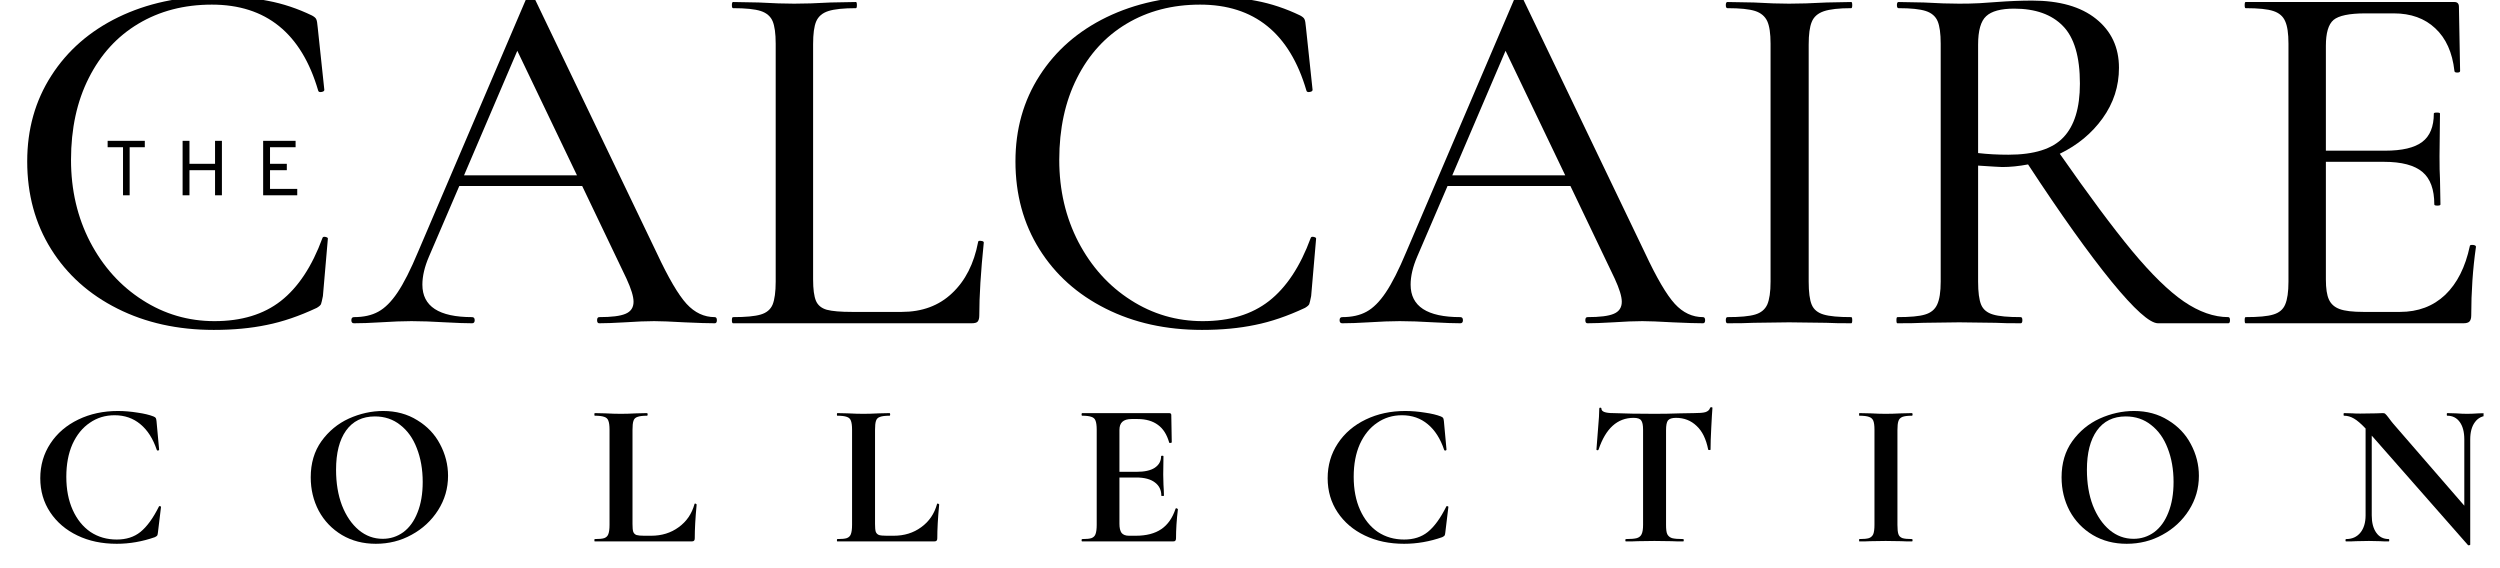
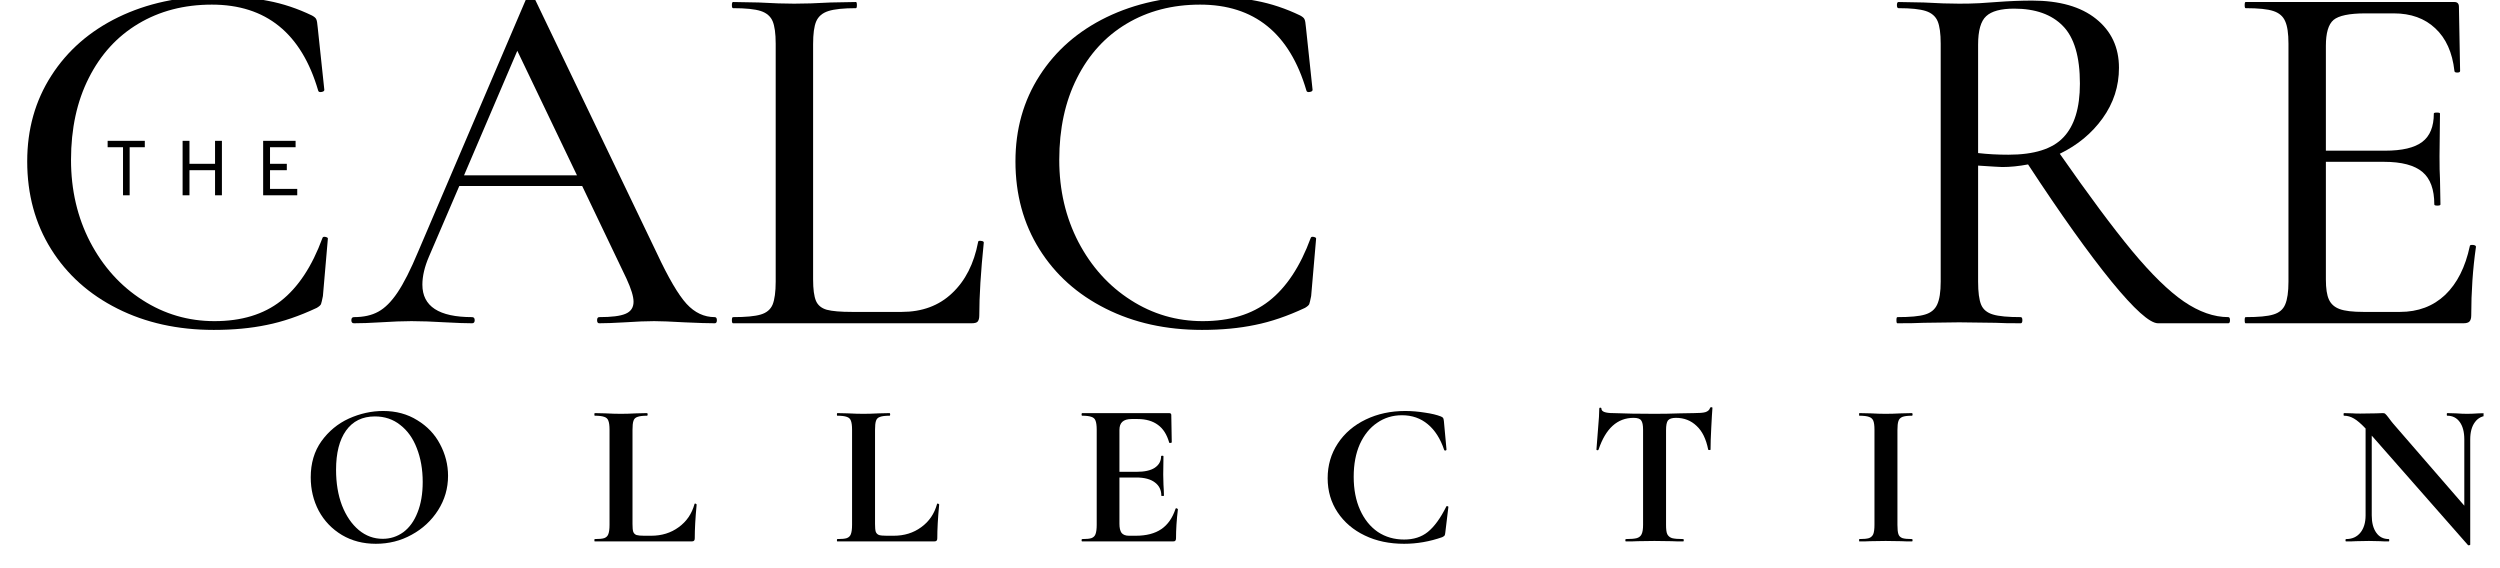
<svg xmlns="http://www.w3.org/2000/svg" width="220" zoomAndPan="magnify" viewBox="0 0 165 37.5" height="50" preserveAspectRatio="xMidYMid meet" version="1.0">
  <defs>
    <g />
    <clipPath id="89f2d9a9ea">
      <path d="M 1.086 0 L 163.914 0 L 163.914 32 L 1.086 32 Z M 1.086 0 " clip-rule="nonzero" />
    </clipPath>
    <clipPath id="a4f424e627">
      <path d="M 0.086 0 L 21 0 L 21 22 L 0.086 22 Z M 0.086 0 " clip-rule="nonzero" />
    </clipPath>
    <clipPath id="f9e3a23a4a">
      <path d="M 22 0 L 47 0 L 47 22 L 22 22 Z M 22 0 " clip-rule="nonzero" />
    </clipPath>
    <clipPath id="259c0c088e">
      <path d="M 66 0 L 86 0 L 86 22 L 66 22 Z M 66 0 " clip-rule="nonzero" />
    </clipPath>
    <clipPath id="75cedb4d94">
-       <path d="M 87 0 L 112 0 L 112 22 L 87 22 Z M 87 0 " clip-rule="nonzero" />
-     </clipPath>
+       </clipPath>
    <clipPath id="a259a8dad7">
-       <path d="M 147 0 L 162.914 0 L 162.914 22 L 147 22 Z M 147 0 " clip-rule="nonzero" />
+       <path d="M 147 0 L 162.914 0 L 162.914 22 L 147 22 M 147 0 " clip-rule="nonzero" />
    </clipPath>
    <clipPath id="b570e454bf">
      <rect x="0" width="163" y="0" height="32" />
    </clipPath>
    <clipPath id="3cad00f75e">
      <path d="M 1.086 24 L 163.914 24 L 163.914 37.008 L 1.086 37.008 Z M 1.086 24 " clip-rule="nonzero" />
    </clipPath>
    <clipPath id="e34717bb06">
      <path d="M 153 3 L 162.914 3 L 162.914 13 L 153 13 Z M 153 3 " clip-rule="nonzero" />
    </clipPath>
    <clipPath id="d01098b69d">
      <rect x="0" width="163" y="0" height="14" />
    </clipPath>
    <clipPath id="68eec97da3">
      <rect x="0" width="16" y="0" height="6" />
    </clipPath>
  </defs>
  <g clip-path="url(#89f2d9a9ea)">
    <g transform="matrix(1, 0, 0, 1, 1, -0)">
      <g clip-path="url(#b570e454bf)">
        <g clip-path="url(#a4f424e627)">
          <g fill="#000000" fill-opacity="1">
            <g transform="translate(-0.86, 21.336)">
              <g>
                <path d="M 14.047 -21.578 C 15.398 -21.578 16.566 -21.477 17.547 -21.281 C 18.535 -21.094 19.504 -20.77 20.453 -20.312 C 20.609 -20.227 20.703 -20.145 20.734 -20.062 C 20.773 -19.988 20.805 -19.812 20.828 -19.531 L 21.266 -15.406 C 21.266 -15.332 21.203 -15.285 21.078 -15.266 C 20.953 -15.242 20.879 -15.273 20.859 -15.359 C 19.754 -19.141 17.414 -21.031 13.844 -21.031 C 12.008 -21.031 10.391 -20.609 8.984 -19.766 C 7.586 -18.93 6.5 -17.738 5.719 -16.188 C 4.938 -14.645 4.547 -12.844 4.547 -10.781 C 4.547 -8.789 4.969 -6.984 5.812 -5.359 C 6.664 -3.734 7.816 -2.457 9.266 -1.531 C 10.711 -0.602 12.297 -0.141 14.016 -0.141 C 15.797 -0.141 17.254 -0.582 18.391 -1.469 C 19.535 -2.363 20.453 -3.75 21.141 -5.625 C 21.16 -5.695 21.223 -5.723 21.328 -5.703 C 21.441 -5.68 21.5 -5.645 21.5 -5.594 L 21.172 -1.797 C 21.117 -1.523 21.078 -1.348 21.047 -1.266 C 21.016 -1.191 20.922 -1.109 20.766 -1.016 C 19.609 -0.473 18.508 -0.098 17.469 0.109 C 16.426 0.328 15.258 0.438 13.969 0.438 C 11.594 0.438 9.473 -0.031 7.609 -0.969 C 5.742 -1.906 4.285 -3.211 3.234 -4.891 C 2.18 -6.578 1.656 -8.508 1.656 -10.688 C 1.656 -12.812 2.188 -14.695 3.25 -16.344 C 4.312 -18 5.785 -19.285 7.672 -20.203 C 9.566 -21.117 11.691 -21.578 14.047 -21.578 Z M 14.047 -21.578 " />
              </g>
            </g>
          </g>
        </g>
        <g clip-path="url(#f9e3a23a4a)">
          <g fill="#000000" fill-opacity="1">
            <g transform="translate(22.361, 21.336)">
              <g>
                <path d="M 23.812 -0.406 C 23.906 -0.406 23.953 -0.336 23.953 -0.203 C 23.953 -0.066 23.906 0 23.812 0 C 23.383 0 22.719 -0.02 21.812 -0.062 C 20.906 -0.113 20.238 -0.141 19.812 -0.141 C 19.289 -0.141 18.645 -0.113 17.875 -0.062 C 17.156 -0.02 16.594 0 16.188 0 C 16.094 0 16.047 -0.066 16.047 -0.203 C 16.047 -0.336 16.094 -0.406 16.188 -0.406 C 17 -0.406 17.578 -0.477 17.922 -0.625 C 18.273 -0.77 18.453 -1.035 18.453 -1.422 C 18.453 -1.766 18.297 -2.273 17.984 -2.953 L 15.062 -9.062 L 6.953 -9.062 L 4.953 -4.406 C 4.66 -3.727 4.516 -3.109 4.516 -2.547 C 4.516 -1.117 5.609 -0.406 7.797 -0.406 C 7.91 -0.406 7.969 -0.336 7.969 -0.203 C 7.969 -0.066 7.91 0 7.797 0 C 7.391 0 6.801 -0.02 6.031 -0.062 C 5.176 -0.113 4.43 -0.141 3.797 -0.141 C 3.234 -0.141 2.547 -0.113 1.734 -0.062 C 1.055 -0.02 0.477 0 0 0 C -0.113 0 -0.172 -0.066 -0.172 -0.203 C -0.172 -0.336 -0.113 -0.406 0 -0.406 C 0.633 -0.406 1.172 -0.523 1.609 -0.766 C 2.047 -1.004 2.469 -1.426 2.875 -2.031 C 3.289 -2.645 3.742 -3.539 4.234 -4.719 L 11.391 -21.469 C 11.441 -21.539 11.535 -21.578 11.672 -21.578 C 11.805 -21.578 11.883 -21.539 11.906 -21.469 L 19.984 -4.641 C 20.754 -2.992 21.41 -1.875 21.953 -1.281 C 22.492 -0.695 23.113 -0.406 23.812 -0.406 Z M 7.266 -9.766 L 14.719 -9.766 L 10.781 -17.984 Z M 7.266 -9.766 " />
              </g>
            </g>
          </g>
        </g>
        <g fill="#000000" fill-opacity="1">
          <g transform="translate(46.227, 21.336)">
            <g>
              <path d="M 6.438 -2.891 C 6.438 -2.254 6.5 -1.785 6.625 -1.484 C 6.75 -1.191 6.988 -0.992 7.344 -0.891 C 7.695 -0.797 8.254 -0.75 9.016 -0.75 L 12.281 -0.75 C 13.633 -0.75 14.742 -1.16 15.609 -1.984 C 16.484 -2.805 17.055 -3.93 17.328 -5.359 C 17.328 -5.43 17.391 -5.457 17.516 -5.438 C 17.641 -5.426 17.703 -5.391 17.703 -5.328 C 17.504 -3.398 17.406 -1.797 17.406 -0.516 C 17.406 -0.328 17.367 -0.191 17.297 -0.109 C 17.234 -0.035 17.098 0 16.891 0 L 1.156 0 C 1.102 0 1.078 -0.066 1.078 -0.203 C 1.078 -0.336 1.102 -0.406 1.156 -0.406 C 1.988 -0.406 2.598 -0.461 2.984 -0.578 C 3.367 -0.691 3.629 -0.91 3.766 -1.234 C 3.898 -1.566 3.969 -2.07 3.969 -2.75 L 3.969 -18.453 C 3.969 -19.129 3.898 -19.625 3.766 -19.938 C 3.629 -20.258 3.367 -20.484 2.984 -20.609 C 2.598 -20.734 1.988 -20.797 1.156 -20.797 C 1.102 -20.797 1.078 -20.863 1.078 -21 C 1.078 -21.133 1.102 -21.203 1.156 -21.203 L 2.844 -21.172 C 3.801 -21.117 4.582 -21.094 5.188 -21.094 C 5.844 -21.094 6.645 -21.117 7.594 -21.172 L 9.266 -21.203 C 9.305 -21.203 9.328 -21.133 9.328 -21 C 9.328 -20.863 9.305 -20.797 9.266 -20.797 C 8.453 -20.797 7.848 -20.734 7.453 -20.609 C 7.055 -20.484 6.785 -20.254 6.641 -19.922 C 6.504 -19.598 6.438 -19.098 6.438 -18.422 Z M 6.438 -2.891 " />
            </g>
          </g>
        </g>
        <g clip-path="url(#259c0c088e)">
          <g fill="#000000" fill-opacity="1">
            <g transform="translate(64.364, 21.336)">
              <g>
                <path d="M 14.047 -21.578 C 15.398 -21.578 16.566 -21.477 17.547 -21.281 C 18.535 -21.094 19.504 -20.77 20.453 -20.312 C 20.609 -20.227 20.703 -20.145 20.734 -20.062 C 20.773 -19.988 20.805 -19.812 20.828 -19.531 L 21.266 -15.406 C 21.266 -15.332 21.203 -15.285 21.078 -15.266 C 20.953 -15.242 20.879 -15.273 20.859 -15.359 C 19.754 -19.141 17.414 -21.031 13.844 -21.031 C 12.008 -21.031 10.391 -20.609 8.984 -19.766 C 7.586 -18.93 6.5 -17.738 5.719 -16.188 C 4.938 -14.645 4.547 -12.844 4.547 -10.781 C 4.547 -8.789 4.969 -6.984 5.812 -5.359 C 6.664 -3.734 7.816 -2.457 9.266 -1.531 C 10.711 -0.602 12.297 -0.141 14.016 -0.141 C 15.797 -0.141 17.254 -0.582 18.391 -1.469 C 19.535 -2.363 20.453 -3.75 21.141 -5.625 C 21.16 -5.695 21.223 -5.723 21.328 -5.703 C 21.441 -5.68 21.5 -5.645 21.5 -5.594 L 21.172 -1.797 C 21.117 -1.523 21.078 -1.348 21.047 -1.266 C 21.016 -1.191 20.922 -1.109 20.766 -1.016 C 19.609 -0.473 18.508 -0.098 17.469 0.109 C 16.426 0.328 15.258 0.438 13.969 0.438 C 11.594 0.438 9.473 -0.031 7.609 -0.969 C 5.742 -1.906 4.285 -3.211 3.234 -4.891 C 2.18 -6.578 1.656 -8.508 1.656 -10.688 C 1.656 -12.812 2.188 -14.695 3.25 -16.344 C 4.312 -18 5.785 -19.285 7.672 -20.203 C 9.566 -21.117 11.691 -21.578 14.047 -21.578 Z M 14.047 -21.578 " />
              </g>
            </g>
          </g>
        </g>
        <g clip-path="url(#75cedb4d94)">
          <g fill="#000000" fill-opacity="1">
            <g transform="translate(87.585, 21.336)">
              <g>
                <path d="M 23.812 -0.406 C 23.906 -0.406 23.953 -0.336 23.953 -0.203 C 23.953 -0.066 23.906 0 23.812 0 C 23.383 0 22.719 -0.02 21.812 -0.062 C 20.906 -0.113 20.238 -0.141 19.812 -0.141 C 19.289 -0.141 18.645 -0.113 17.875 -0.062 C 17.156 -0.02 16.594 0 16.188 0 C 16.094 0 16.047 -0.066 16.047 -0.203 C 16.047 -0.336 16.094 -0.406 16.188 -0.406 C 17 -0.406 17.578 -0.477 17.922 -0.625 C 18.273 -0.77 18.453 -1.035 18.453 -1.422 C 18.453 -1.766 18.297 -2.273 17.984 -2.953 L 15.062 -9.062 L 6.953 -9.062 L 4.953 -4.406 C 4.66 -3.727 4.516 -3.109 4.516 -2.547 C 4.516 -1.117 5.609 -0.406 7.797 -0.406 C 7.91 -0.406 7.969 -0.336 7.969 -0.203 C 7.969 -0.066 7.91 0 7.797 0 C 7.391 0 6.801 -0.02 6.031 -0.062 C 5.176 -0.113 4.43 -0.141 3.797 -0.141 C 3.234 -0.141 2.547 -0.113 1.734 -0.062 C 1.055 -0.02 0.477 0 0 0 C -0.113 0 -0.172 -0.066 -0.172 -0.203 C -0.172 -0.336 -0.113 -0.406 0 -0.406 C 0.633 -0.406 1.172 -0.523 1.609 -0.766 C 2.047 -1.004 2.469 -1.426 2.875 -2.031 C 3.289 -2.645 3.742 -3.539 4.234 -4.719 L 11.391 -21.469 C 11.441 -21.539 11.535 -21.578 11.672 -21.578 C 11.805 -21.578 11.883 -21.539 11.906 -21.469 L 19.984 -4.641 C 20.754 -2.992 21.41 -1.875 21.953 -1.281 C 22.492 -0.695 23.113 -0.406 23.812 -0.406 Z M 7.266 -9.766 L 14.719 -9.766 L 10.781 -17.984 Z M 7.266 -9.766 " />
              </g>
            </g>
          </g>
        </g>
        <g fill="#000000" fill-opacity="1">
          <g transform="translate(111.451, 21.336)">
            <g>
-               <path d="M 6.922 -2.75 C 6.922 -2.051 6.988 -1.539 7.125 -1.219 C 7.258 -0.906 7.52 -0.691 7.906 -0.578 C 8.289 -0.461 8.898 -0.406 9.734 -0.406 C 9.773 -0.406 9.797 -0.336 9.797 -0.203 C 9.797 -0.066 9.773 0 9.734 0 C 9.035 0 8.484 -0.008 8.078 -0.031 L 5.625 -0.062 L 3.297 -0.031 C 2.859 -0.008 2.281 0 1.562 0 C 1.488 0 1.453 -0.066 1.453 -0.203 C 1.453 -0.336 1.488 -0.406 1.562 -0.406 C 2.395 -0.406 3.004 -0.461 3.391 -0.578 C 3.773 -0.691 4.039 -0.91 4.188 -1.234 C 4.332 -1.566 4.406 -2.07 4.406 -2.75 L 4.406 -18.453 C 4.406 -19.129 4.332 -19.625 4.188 -19.938 C 4.039 -20.258 3.773 -20.484 3.391 -20.609 C 3.004 -20.734 2.395 -20.797 1.562 -20.797 C 1.488 -20.797 1.453 -20.863 1.453 -21 C 1.453 -21.133 1.488 -21.203 1.562 -21.203 L 3.297 -21.172 C 4.242 -21.117 5.02 -21.094 5.625 -21.094 C 6.281 -21.094 7.109 -21.117 8.109 -21.172 L 9.734 -21.203 C 9.773 -21.203 9.797 -21.133 9.797 -21 C 9.797 -20.863 9.773 -20.797 9.734 -20.797 C 8.922 -20.797 8.316 -20.727 7.922 -20.594 C 7.523 -20.457 7.258 -20.223 7.125 -19.891 C 6.988 -19.566 6.922 -19.066 6.922 -18.391 Z M 6.922 -2.75 " />
-             </g>
+               </g>
          </g>
        </g>
        <g fill="#000000" fill-opacity="1">
          <g transform="translate(122.774, 21.336)">
            <g>
              <path d="M 23.297 -0.406 C 23.367 -0.406 23.406 -0.336 23.406 -0.203 C 23.406 -0.066 23.367 0 23.297 0 L 18.656 0 C 18.113 0 17.086 -0.922 15.578 -2.766 C 14.078 -4.609 12.242 -7.18 10.078 -10.484 C 9.461 -10.367 8.895 -10.312 8.375 -10.312 C 8.258 -10.312 7.727 -10.344 6.781 -10.406 L 6.781 -2.75 C 6.781 -2.051 6.848 -1.539 6.984 -1.219 C 7.117 -0.906 7.379 -0.691 7.766 -0.578 C 8.148 -0.461 8.758 -0.406 9.594 -0.406 C 9.664 -0.406 9.703 -0.336 9.703 -0.203 C 9.703 -0.066 9.664 0 9.594 0 C 8.875 0 8.32 -0.008 7.938 -0.031 L 5.531 -0.062 L 3.188 -0.031 C 2.758 -0.008 2.18 0 1.453 0 C 1.41 0 1.391 -0.066 1.391 -0.203 C 1.391 -0.336 1.41 -0.406 1.453 -0.406 C 2.297 -0.406 2.906 -0.461 3.281 -0.578 C 3.664 -0.691 3.93 -0.91 4.078 -1.234 C 4.234 -1.566 4.312 -2.07 4.312 -2.75 L 4.312 -18.453 C 4.312 -19.129 4.242 -19.625 4.109 -19.938 C 3.973 -20.258 3.711 -20.484 3.328 -20.609 C 2.941 -20.734 2.344 -20.797 1.531 -20.797 C 1.457 -20.797 1.422 -20.863 1.422 -21 C 1.422 -21.133 1.457 -21.203 1.531 -21.203 L 3.188 -21.172 C 4.133 -21.117 4.914 -21.094 5.531 -21.094 C 6 -21.094 6.445 -21.102 6.875 -21.125 C 7.312 -21.156 7.688 -21.18 8 -21.203 C 8.844 -21.266 9.625 -21.297 10.344 -21.297 C 12.156 -21.297 13.562 -20.895 14.562 -20.094 C 15.57 -19.289 16.078 -18.211 16.078 -16.859 C 16.078 -15.641 15.719 -14.531 15 -13.531 C 14.289 -12.539 13.348 -11.758 12.172 -11.188 C 14.078 -8.457 15.664 -6.32 16.938 -4.781 C 18.219 -3.238 19.359 -2.125 20.359 -1.438 C 21.367 -0.75 22.348 -0.406 23.297 -0.406 Z M 6.781 -11.234 C 7.414 -11.16 8.082 -11.125 8.781 -11.125 C 10.477 -11.125 11.688 -11.504 12.406 -12.266 C 13.133 -13.023 13.5 -14.207 13.5 -15.812 C 13.5 -17.594 13.125 -18.863 12.375 -19.625 C 11.633 -20.383 10.562 -20.766 9.156 -20.766 C 8.281 -20.766 7.664 -20.598 7.312 -20.266 C 6.957 -19.941 6.781 -19.316 6.781 -18.391 Z M 6.781 -11.234 " />
            </g>
          </g>
        </g>
        <g clip-path="url(#a259a8dad7)">
          <g fill="#000000" fill-opacity="1">
            <g transform="translate(145.758, 21.336)">
              <g>
                <path d="M 16.25 -5.094 C 16.25 -5.156 16.316 -5.18 16.453 -5.172 C 16.586 -5.16 16.656 -5.117 16.656 -5.047 C 16.445 -3.578 16.344 -2.066 16.344 -0.516 C 16.344 -0.328 16.301 -0.191 16.219 -0.109 C 16.145 -0.035 16.008 0 15.812 0 L 1.453 0 C 1.41 0 1.391 -0.066 1.391 -0.203 C 1.391 -0.336 1.41 -0.406 1.453 -0.406 C 2.297 -0.406 2.906 -0.461 3.281 -0.578 C 3.664 -0.691 3.926 -0.91 4.062 -1.234 C 4.207 -1.566 4.281 -2.07 4.281 -2.75 L 4.281 -18.453 C 4.281 -19.129 4.207 -19.625 4.062 -19.938 C 3.926 -20.258 3.664 -20.484 3.281 -20.609 C 2.906 -20.734 2.297 -20.797 1.453 -20.797 C 1.41 -20.797 1.391 -20.863 1.391 -21 C 1.391 -21.133 1.41 -21.203 1.453 -21.203 L 15.234 -21.203 C 15.43 -21.203 15.531 -21.098 15.531 -20.891 L 15.609 -16.656 C 15.609 -16.582 15.547 -16.547 15.422 -16.547 C 15.297 -16.547 15.234 -16.582 15.234 -16.656 C 15.098 -17.875 14.676 -18.812 13.969 -19.469 C 13.27 -20.125 12.359 -20.453 11.234 -20.453 L 9.359 -20.453 C 8.297 -20.453 7.594 -20.305 7.25 -20.016 C 6.914 -19.723 6.75 -19.156 6.75 -18.312 L 6.75 -11.391 L 10.656 -11.391 C 11.781 -11.391 12.598 -11.582 13.109 -11.969 C 13.617 -12.352 13.875 -12.977 13.875 -13.844 C 13.875 -13.883 13.941 -13.906 14.078 -13.906 C 14.211 -13.906 14.281 -13.883 14.281 -13.844 L 14.25 -11.031 C 14.25 -10.375 14.258 -9.875 14.281 -9.531 L 14.312 -7.844 C 14.312 -7.789 14.242 -7.766 14.109 -7.766 C 13.973 -7.766 13.906 -7.789 13.906 -7.844 C 13.906 -8.832 13.645 -9.547 13.125 -9.984 C 12.602 -10.43 11.754 -10.656 10.578 -10.656 L 6.75 -10.656 L 6.75 -2.891 C 6.75 -2.297 6.816 -1.852 6.953 -1.562 C 7.086 -1.27 7.32 -1.062 7.656 -0.938 C 8 -0.812 8.523 -0.75 9.234 -0.75 L 11.641 -0.75 C 12.836 -0.75 13.832 -1.125 14.625 -1.875 C 15.414 -2.633 15.957 -3.707 16.25 -5.094 Z M 16.25 -5.094 " />
              </g>
            </g>
          </g>
        </g>
      </g>
    </g>
  </g>
  <g clip-path="url(#3cad00f75e)">
    <g transform="matrix(1, 0, 0, 1, 1, 24)">
      <g clip-path="url(#d01098b69d)">
        <g fill="#000000" fill-opacity="1">
          <g transform="translate(1.002, 11.734)">
            <g>
+               </g>
+           </g>
+         </g>
+         <g fill="#000000" fill-opacity="1">
+           <g transform="translate(18.852, 11.734)">
+             <g>
+               <path d="M 4.953 0.156 C 4.117 0.156 3.375 -0.035 2.719 -0.422 C 2.062 -0.816 1.551 -1.348 1.188 -2.016 C 0.832 -2.691 0.656 -3.43 0.656 -4.234 C 0.656 -5.16 0.891 -5.953 1.359 -6.609 C 1.836 -7.273 2.441 -7.773 3.172 -8.109 C 3.91 -8.441 4.664 -8.609 5.438 -8.609 C 6.289 -8.609 7.039 -8.406 7.688 -8 C 8.344 -7.602 8.844 -7.078 9.188 -6.422 C 9.539 -5.766 9.719 -5.066 9.719 -4.328 C 9.719 -3.504 9.5 -2.75 9.062 -2.062 C 8.625 -1.375 8.039 -0.832 7.312 -0.438 C 6.594 -0.039 5.805 0.156 4.953 0.156 Z M 5.406 -0.172 C 5.906 -0.172 6.359 -0.316 6.766 -0.609 C 7.172 -0.91 7.484 -1.344 7.703 -1.906 C 7.93 -2.469 8.047 -3.141 8.047 -3.922 C 8.047 -4.754 7.914 -5.5 7.656 -6.156 C 7.406 -6.812 7.039 -7.32 6.562 -7.688 C 6.094 -8.062 5.535 -8.25 4.891 -8.25 C 4.066 -8.25 3.43 -7.938 2.984 -7.312 C 2.547 -6.695 2.328 -5.836 2.328 -4.734 C 2.328 -3.848 2.457 -3.062 2.719 -2.375 C 2.988 -1.688 3.359 -1.145 3.828 -0.75 C 4.297 -0.363 4.82 -0.172 5.406 -0.172 Z M 5.406 -0.172 " />
+             </g>
+           </g>
+         </g>
+         <g fill="#000000" fill-opacity="1">
+           <g transform="translate(37.854, 11.734)">
+             <g>
+               <path d="M 2.891 -1.156 C 2.891 -0.914 2.906 -0.742 2.938 -0.641 C 2.977 -0.535 3.051 -0.461 3.156 -0.422 C 3.258 -0.391 3.426 -0.375 3.656 -0.375 L 4.125 -0.375 C 4.82 -0.375 5.426 -0.562 5.938 -0.938 C 6.457 -1.312 6.805 -1.82 6.984 -2.469 C 6.984 -2.488 7 -2.5 7.031 -2.5 C 7.051 -2.5 7.07 -2.488 7.094 -2.469 C 7.113 -2.457 7.125 -2.445 7.125 -2.438 C 7.039 -1.539 7 -0.797 7 -0.203 C 7 -0.129 6.984 -0.078 6.953 -0.047 C 6.922 -0.016 6.867 0 6.797 0 L 0.406 0 C 0.383 0 0.375 -0.023 0.375 -0.078 C 0.375 -0.129 0.383 -0.156 0.406 -0.156 C 0.695 -0.156 0.906 -0.176 1.031 -0.219 C 1.164 -0.27 1.254 -0.359 1.297 -0.484 C 1.348 -0.617 1.375 -0.82 1.375 -1.094 L 1.375 -7.375 C 1.375 -7.645 1.348 -7.844 1.297 -7.969 C 1.254 -8.094 1.164 -8.176 1.031 -8.219 C 0.895 -8.27 0.688 -8.297 0.406 -8.297 C 0.383 -8.297 0.375 -8.32 0.375 -8.375 C 0.375 -8.438 0.383 -8.469 0.406 -8.469 L 1.094 -8.453 C 1.508 -8.43 1.852 -8.422 2.125 -8.422 C 2.395 -8.422 2.738 -8.43 3.156 -8.453 L 3.844 -8.469 C 3.875 -8.469 3.891 -8.438 3.891 -8.375 C 3.891 -8.32 3.875 -8.297 3.844 -8.297 C 3.562 -8.297 3.352 -8.27 3.219 -8.219 C 3.082 -8.176 2.992 -8.086 2.953 -7.953 C 2.91 -7.828 2.891 -7.629 2.891 -7.359 Z M 2.891 -1.156 " />
+             </g>
+           </g>
+         </g>
+         <g fill="#000000" fill-opacity="1">
+           <g transform="translate(53.861, 11.734)">
+             <g>
+               <path d="M 2.891 -1.156 C 2.891 -0.914 2.906 -0.742 2.938 -0.641 C 2.977 -0.535 3.051 -0.461 3.156 -0.422 C 3.258 -0.391 3.426 -0.375 3.656 -0.375 L 4.125 -0.375 C 4.82 -0.375 5.426 -0.562 5.938 -0.938 C 6.457 -1.312 6.805 -1.82 6.984 -2.469 C 6.984 -2.488 7 -2.5 7.031 -2.5 C 7.051 -2.5 7.07 -2.488 7.094 -2.469 C 7.113 -2.457 7.125 -2.445 7.125 -2.438 C 7.039 -1.539 7 -0.797 7 -0.203 C 7 -0.129 6.984 -0.078 6.953 -0.047 C 6.922 -0.016 6.867 0 6.797 0 L 0.406 0 C 0.383 0 0.375 -0.023 0.375 -0.078 C 0.375 -0.129 0.383 -0.156 0.406 -0.156 C 0.695 -0.156 0.906 -0.176 1.031 -0.219 C 1.164 -0.27 1.254 -0.359 1.297 -0.484 C 1.348 -0.617 1.375 -0.82 1.375 -1.094 L 1.375 -7.375 C 1.375 -7.645 1.348 -7.844 1.297 -7.969 C 1.254 -8.094 1.164 -8.176 1.031 -8.219 C 0.895 -8.27 0.688 -8.297 0.406 -8.297 C 0.383 -8.297 0.375 -8.32 0.375 -8.375 C 0.375 -8.438 0.383 -8.469 0.406 -8.469 L 1.094 -8.453 C 1.508 -8.43 1.852 -8.422 2.125 -8.422 C 2.395 -8.422 2.738 -8.43 3.156 -8.453 L 3.844 -8.469 C 3.875 -8.469 3.891 -8.438 3.891 -8.375 C 3.891 -8.32 3.875 -8.297 3.844 -8.297 C 3.562 -8.297 3.352 -8.27 3.219 -8.219 C 3.082 -8.176 2.992 -8.086 2.953 -7.953 C 2.91 -7.828 2.891 -7.629 2.891 -7.359 Z M 2.891 -1.156 " />
+             </g>
+           </g>
+         </g>
+         <g fill="#000000" fill-opacity="1">
+           <g transform="translate(69.867, 11.734)">
+             <g>
+               <path d="M 6.719 -2.156 C 6.719 -2.176 6.738 -2.188 6.781 -2.188 C 6.801 -2.188 6.82 -2.176 6.844 -2.156 C 6.863 -2.145 6.875 -2.133 6.875 -2.125 C 6.789 -1.414 6.75 -0.773 6.75 -0.203 C 6.75 -0.129 6.734 -0.078 6.703 -0.047 C 6.68 -0.016 6.629 0 6.547 0 L 0.562 0 C 0.531 0 0.516 -0.023 0.516 -0.078 C 0.516 -0.129 0.531 -0.156 0.562 -0.156 C 0.844 -0.156 1.047 -0.176 1.172 -0.219 C 1.305 -0.27 1.395 -0.359 1.438 -0.484 C 1.488 -0.617 1.516 -0.82 1.516 -1.094 L 1.516 -7.375 C 1.516 -7.645 1.488 -7.844 1.438 -7.969 C 1.395 -8.094 1.305 -8.176 1.172 -8.219 C 1.035 -8.27 0.832 -8.297 0.562 -8.297 C 0.531 -8.297 0.516 -8.32 0.516 -8.375 C 0.516 -8.438 0.531 -8.469 0.562 -8.469 L 6.297 -8.469 C 6.391 -8.469 6.438 -8.426 6.438 -8.344 L 6.469 -6.547 C 6.469 -6.523 6.441 -6.508 6.391 -6.5 C 6.336 -6.488 6.305 -6.5 6.297 -6.531 C 6.148 -7.051 5.906 -7.438 5.562 -7.688 C 5.219 -7.945 4.77 -8.078 4.219 -8.078 L 3.812 -8.078 C 3.539 -8.078 3.336 -8.016 3.203 -7.891 C 3.078 -7.773 3.016 -7.598 3.016 -7.359 L 3.016 -4.594 L 4.141 -4.594 C 4.672 -4.594 5.07 -4.68 5.344 -4.859 C 5.625 -5.047 5.766 -5.301 5.766 -5.625 C 5.766 -5.645 5.789 -5.656 5.844 -5.656 C 5.895 -5.656 5.922 -5.645 5.922 -5.625 L 5.906 -4.406 L 5.922 -3.75 C 5.941 -3.445 5.953 -3.203 5.953 -3.016 C 5.953 -3.004 5.922 -3 5.859 -3 C 5.805 -3 5.781 -3.004 5.781 -3.016 C 5.781 -3.391 5.641 -3.68 5.359 -3.891 C 5.078 -4.109 4.664 -4.219 4.125 -4.219 L 3.016 -4.219 L 3.016 -1.156 C 3.016 -0.895 3.062 -0.695 3.156 -0.562 C 3.258 -0.438 3.422 -0.375 3.641 -0.375 L 4.094 -0.375 C 4.789 -0.375 5.352 -0.52 5.781 -0.812 C 6.207 -1.102 6.52 -1.551 6.719 -2.156 Z M 6.719 -2.156 " />
+             </g>
+           </g>
+         </g>
+         <g fill="#000000" fill-opacity="1">
+           <g transform="translate(85.969, 11.734)">
+             <g>
              <path d="M 5.781 -8.609 C 6.207 -8.609 6.641 -8.57 7.078 -8.5 C 7.516 -8.438 7.863 -8.352 8.125 -8.25 C 8.207 -8.219 8.258 -8.18 8.281 -8.141 C 8.301 -8.109 8.316 -8.039 8.328 -7.938 L 8.5 -6.062 C 8.5 -6.031 8.477 -6.008 8.438 -6 C 8.395 -5.988 8.363 -6.004 8.344 -6.047 C 8.094 -6.785 7.734 -7.348 7.266 -7.734 C 6.797 -8.129 6.227 -8.328 5.562 -8.328 C 4.945 -8.328 4.398 -8.16 3.922 -7.828 C 3.441 -7.504 3.062 -7.035 2.781 -6.422 C 2.508 -5.805 2.375 -5.086 2.375 -4.266 C 2.375 -3.43 2.516 -2.703 2.797 -2.078 C 3.078 -1.453 3.469 -0.969 3.969 -0.625 C 4.477 -0.289 5.055 -0.125 5.703 -0.125 C 6.328 -0.125 6.848 -0.289 7.266 -0.625 C 7.691 -0.969 8.098 -1.523 8.484 -2.297 C 8.492 -2.328 8.52 -2.336 8.562 -2.328 C 8.602 -2.316 8.625 -2.301 8.625 -2.281 L 8.422 -0.594 C 8.41 -0.488 8.395 -0.422 8.375 -0.391 C 8.352 -0.359 8.301 -0.32 8.219 -0.281 C 7.395 0.008 6.555 0.156 5.703 0.156 C 4.734 0.156 3.867 -0.023 3.109 -0.391 C 2.348 -0.754 1.75 -1.266 1.312 -1.922 C 0.875 -2.578 0.656 -3.328 0.656 -4.172 C 0.656 -5.023 0.879 -5.789 1.328 -6.469 C 1.773 -7.145 2.391 -7.672 3.172 -8.047 C 3.953 -8.422 4.82 -8.609 5.781 -8.609 Z M 5.781 -8.609 " />
            </g>
          </g>
        </g>
        <g fill="#000000" fill-opacity="1">
-           <g transform="translate(18.852, 11.734)">
-             <g>
-               <path d="M 4.953 0.156 C 4.117 0.156 3.375 -0.035 2.719 -0.422 C 2.062 -0.816 1.551 -1.348 1.188 -2.016 C 0.832 -2.691 0.656 -3.43 0.656 -4.234 C 0.656 -5.16 0.891 -5.953 1.359 -6.609 C 1.836 -7.273 2.441 -7.773 3.172 -8.109 C 3.91 -8.441 4.664 -8.609 5.438 -8.609 C 6.289 -8.609 7.039 -8.406 7.688 -8 C 8.344 -7.602 8.844 -7.078 9.188 -6.422 C 9.539 -5.766 9.719 -5.066 9.719 -4.328 C 9.719 -3.504 9.5 -2.75 9.062 -2.062 C 8.625 -1.375 8.039 -0.832 7.312 -0.438 C 6.594 -0.039 5.805 0.156 4.953 0.156 Z M 5.406 -0.172 C 5.906 -0.172 6.359 -0.316 6.766 -0.609 C 7.172 -0.91 7.484 -1.344 7.703 -1.906 C 7.93 -2.469 8.047 -3.141 8.047 -3.922 C 8.047 -4.754 7.914 -5.5 7.656 -6.156 C 7.406 -6.812 7.039 -7.32 6.562 -7.688 C 6.094 -8.062 5.535 -8.25 4.891 -8.25 C 4.066 -8.25 3.43 -7.938 2.984 -7.312 C 2.547 -6.695 2.328 -5.836 2.328 -4.734 C 2.328 -3.848 2.457 -3.062 2.719 -2.375 C 2.988 -1.688 3.359 -1.145 3.828 -0.75 C 4.297 -0.363 4.82 -0.172 5.406 -0.172 Z M 5.406 -0.172 " />
-             </g>
-           </g>
-         </g>
-         <g fill="#000000" fill-opacity="1">
-           <g transform="translate(37.854, 11.734)">
-             <g>
-               <path d="M 2.891 -1.156 C 2.891 -0.914 2.906 -0.742 2.938 -0.641 C 2.977 -0.535 3.051 -0.461 3.156 -0.422 C 3.258 -0.391 3.426 -0.375 3.656 -0.375 L 4.125 -0.375 C 4.82 -0.375 5.426 -0.562 5.938 -0.938 C 6.457 -1.312 6.805 -1.82 6.984 -2.469 C 6.984 -2.488 7 -2.5 7.031 -2.5 C 7.051 -2.5 7.07 -2.488 7.094 -2.469 C 7.113 -2.457 7.125 -2.445 7.125 -2.438 C 7.039 -1.539 7 -0.797 7 -0.203 C 7 -0.129 6.984 -0.078 6.953 -0.047 C 6.922 -0.016 6.867 0 6.797 0 L 0.406 0 C 0.383 0 0.375 -0.023 0.375 -0.078 C 0.375 -0.129 0.383 -0.156 0.406 -0.156 C 0.695 -0.156 0.906 -0.176 1.031 -0.219 C 1.164 -0.27 1.254 -0.359 1.297 -0.484 C 1.348 -0.617 1.375 -0.82 1.375 -1.094 L 1.375 -7.375 C 1.375 -7.645 1.348 -7.844 1.297 -7.969 C 1.254 -8.094 1.164 -8.176 1.031 -8.219 C 0.895 -8.27 0.688 -8.297 0.406 -8.297 C 0.383 -8.297 0.375 -8.32 0.375 -8.375 C 0.375 -8.438 0.383 -8.469 0.406 -8.469 L 1.094 -8.453 C 1.508 -8.43 1.852 -8.422 2.125 -8.422 C 2.395 -8.422 2.738 -8.43 3.156 -8.453 L 3.844 -8.469 C 3.875 -8.469 3.891 -8.438 3.891 -8.375 C 3.891 -8.32 3.875 -8.297 3.844 -8.297 C 3.562 -8.297 3.352 -8.27 3.219 -8.219 C 3.082 -8.176 2.992 -8.086 2.953 -7.953 C 2.91 -7.828 2.891 -7.629 2.891 -7.359 Z M 2.891 -1.156 " />
-             </g>
-           </g>
-         </g>
-         <g fill="#000000" fill-opacity="1">
-           <g transform="translate(53.861, 11.734)">
-             <g>
-               <path d="M 2.891 -1.156 C 2.891 -0.914 2.906 -0.742 2.938 -0.641 C 2.977 -0.535 3.051 -0.461 3.156 -0.422 C 3.258 -0.391 3.426 -0.375 3.656 -0.375 L 4.125 -0.375 C 4.82 -0.375 5.426 -0.562 5.938 -0.938 C 6.457 -1.312 6.805 -1.82 6.984 -2.469 C 6.984 -2.488 7 -2.5 7.031 -2.5 C 7.051 -2.5 7.07 -2.488 7.094 -2.469 C 7.113 -2.457 7.125 -2.445 7.125 -2.438 C 7.039 -1.539 7 -0.797 7 -0.203 C 7 -0.129 6.984 -0.078 6.953 -0.047 C 6.922 -0.016 6.867 0 6.797 0 L 0.406 0 C 0.383 0 0.375 -0.023 0.375 -0.078 C 0.375 -0.129 0.383 -0.156 0.406 -0.156 C 0.695 -0.156 0.906 -0.176 1.031 -0.219 C 1.164 -0.27 1.254 -0.359 1.297 -0.484 C 1.348 -0.617 1.375 -0.82 1.375 -1.094 L 1.375 -7.375 C 1.375 -7.645 1.348 -7.844 1.297 -7.969 C 1.254 -8.094 1.164 -8.176 1.031 -8.219 C 0.895 -8.27 0.688 -8.297 0.406 -8.297 C 0.383 -8.297 0.375 -8.32 0.375 -8.375 C 0.375 -8.438 0.383 -8.469 0.406 -8.469 L 1.094 -8.453 C 1.508 -8.43 1.852 -8.422 2.125 -8.422 C 2.395 -8.422 2.738 -8.43 3.156 -8.453 L 3.844 -8.469 C 3.875 -8.469 3.891 -8.438 3.891 -8.375 C 3.891 -8.32 3.875 -8.297 3.844 -8.297 C 3.562 -8.297 3.352 -8.27 3.219 -8.219 C 3.082 -8.176 2.992 -8.086 2.953 -7.953 C 2.91 -7.828 2.891 -7.629 2.891 -7.359 Z M 2.891 -1.156 " />
-             </g>
-           </g>
-         </g>
-         <g fill="#000000" fill-opacity="1">
-           <g transform="translate(69.867, 11.734)">
-             <g>
-               <path d="M 6.719 -2.156 C 6.719 -2.176 6.738 -2.188 6.781 -2.188 C 6.801 -2.188 6.82 -2.176 6.844 -2.156 C 6.863 -2.145 6.875 -2.133 6.875 -2.125 C 6.789 -1.414 6.75 -0.773 6.75 -0.203 C 6.75 -0.129 6.734 -0.078 6.703 -0.047 C 6.68 -0.016 6.629 0 6.547 0 L 0.562 0 C 0.531 0 0.516 -0.023 0.516 -0.078 C 0.516 -0.129 0.531 -0.156 0.562 -0.156 C 0.844 -0.156 1.047 -0.176 1.172 -0.219 C 1.305 -0.27 1.395 -0.359 1.438 -0.484 C 1.488 -0.617 1.516 -0.82 1.516 -1.094 L 1.516 -7.375 C 1.516 -7.645 1.488 -7.844 1.438 -7.969 C 1.395 -8.094 1.305 -8.176 1.172 -8.219 C 1.035 -8.27 0.832 -8.297 0.562 -8.297 C 0.531 -8.297 0.516 -8.32 0.516 -8.375 C 0.516 -8.438 0.531 -8.469 0.562 -8.469 L 6.297 -8.469 C 6.391 -8.469 6.438 -8.426 6.438 -8.344 L 6.469 -6.547 C 6.469 -6.523 6.441 -6.508 6.391 -6.5 C 6.336 -6.488 6.305 -6.5 6.297 -6.531 C 6.148 -7.051 5.906 -7.438 5.562 -7.688 C 5.219 -7.945 4.77 -8.078 4.219 -8.078 L 3.812 -8.078 C 3.539 -8.078 3.336 -8.016 3.203 -7.891 C 3.078 -7.773 3.016 -7.598 3.016 -7.359 L 3.016 -4.594 L 4.141 -4.594 C 4.672 -4.594 5.07 -4.68 5.344 -4.859 C 5.625 -5.047 5.766 -5.301 5.766 -5.625 C 5.766 -5.645 5.789 -5.656 5.844 -5.656 C 5.895 -5.656 5.922 -5.645 5.922 -5.625 L 5.906 -4.406 L 5.922 -3.75 C 5.941 -3.445 5.953 -3.203 5.953 -3.016 C 5.953 -3.004 5.922 -3 5.859 -3 C 5.805 -3 5.781 -3.004 5.781 -3.016 C 5.781 -3.391 5.641 -3.68 5.359 -3.891 C 5.078 -4.109 4.664 -4.219 4.125 -4.219 L 3.016 -4.219 L 3.016 -1.156 C 3.016 -0.895 3.062 -0.695 3.156 -0.562 C 3.258 -0.438 3.422 -0.375 3.641 -0.375 L 4.094 -0.375 C 4.789 -0.375 5.352 -0.52 5.781 -0.812 C 6.207 -1.102 6.52 -1.551 6.719 -2.156 Z M 6.719 -2.156 " />
-             </g>
-           </g>
-         </g>
-         <g fill="#000000" fill-opacity="1">
-           <g transform="translate(85.969, 11.734)">
-             <g>
-               <path d="M 5.781 -8.609 C 6.207 -8.609 6.641 -8.57 7.078 -8.5 C 7.516 -8.438 7.863 -8.352 8.125 -8.25 C 8.207 -8.219 8.258 -8.18 8.281 -8.141 C 8.301 -8.109 8.316 -8.039 8.328 -7.938 L 8.5 -6.062 C 8.5 -6.031 8.477 -6.008 8.438 -6 C 8.395 -5.988 8.363 -6.004 8.344 -6.047 C 8.094 -6.785 7.734 -7.348 7.266 -7.734 C 6.797 -8.129 6.227 -8.328 5.562 -8.328 C 4.945 -8.328 4.398 -8.16 3.922 -7.828 C 3.441 -7.504 3.062 -7.035 2.781 -6.422 C 2.508 -5.805 2.375 -5.086 2.375 -4.266 C 2.375 -3.43 2.516 -2.703 2.797 -2.078 C 3.078 -1.453 3.469 -0.969 3.969 -0.625 C 4.477 -0.289 5.055 -0.125 5.703 -0.125 C 6.328 -0.125 6.848 -0.289 7.266 -0.625 C 7.691 -0.969 8.098 -1.523 8.484 -2.297 C 8.492 -2.328 8.52 -2.336 8.562 -2.328 C 8.602 -2.316 8.625 -2.301 8.625 -2.281 L 8.422 -0.594 C 8.41 -0.488 8.395 -0.422 8.375 -0.391 C 8.352 -0.359 8.301 -0.32 8.219 -0.281 C 7.395 0.008 6.555 0.156 5.703 0.156 C 4.734 0.156 3.867 -0.023 3.109 -0.391 C 2.348 -0.754 1.75 -1.266 1.312 -1.922 C 0.875 -2.578 0.656 -3.328 0.656 -4.172 C 0.656 -5.023 0.879 -5.789 1.328 -6.469 C 1.773 -7.145 2.391 -7.672 3.172 -8.047 C 3.953 -8.422 4.82 -8.609 5.781 -8.609 Z M 5.781 -8.609 " />
-             </g>
-           </g>
-         </g>
-         <g fill="#000000" fill-opacity="1">
          <g transform="translate(103.818, 11.734)">
            <g>
              <path d="M 3 -8.156 C 1.926 -8.156 1.156 -7.457 0.688 -6.062 C 0.676 -6.031 0.648 -6.016 0.609 -6.016 C 0.566 -6.023 0.547 -6.039 0.547 -6.062 C 0.578 -6.426 0.613 -6.895 0.656 -7.469 C 0.707 -8.039 0.734 -8.473 0.734 -8.766 C 0.734 -8.805 0.754 -8.828 0.797 -8.828 C 0.848 -8.828 0.875 -8.805 0.875 -8.766 C 0.875 -8.566 1.133 -8.469 1.656 -8.469 C 2.426 -8.438 3.332 -8.422 4.375 -8.422 C 4.906 -8.422 5.469 -8.43 6.062 -8.453 L 6.984 -8.469 C 7.328 -8.469 7.578 -8.488 7.734 -8.531 C 7.898 -8.582 8.004 -8.676 8.047 -8.812 C 8.055 -8.844 8.082 -8.859 8.125 -8.859 C 8.176 -8.859 8.203 -8.844 8.203 -8.812 C 8.18 -8.539 8.156 -8.102 8.125 -7.5 C 8.094 -6.906 8.078 -6.426 8.078 -6.062 C 8.078 -6.039 8.051 -6.031 8 -6.031 C 7.957 -6.031 7.93 -6.039 7.922 -6.062 C 7.785 -6.758 7.531 -7.281 7.156 -7.625 C 6.789 -7.977 6.336 -8.156 5.797 -8.156 C 5.535 -8.156 5.359 -8.098 5.266 -7.984 C 5.18 -7.867 5.141 -7.656 5.141 -7.344 L 5.141 -1.094 C 5.141 -0.812 5.164 -0.609 5.219 -0.484 C 5.281 -0.359 5.383 -0.27 5.531 -0.219 C 5.688 -0.176 5.93 -0.156 6.266 -0.156 C 6.297 -0.156 6.312 -0.129 6.312 -0.078 C 6.312 -0.023 6.297 0 6.266 0 C 5.941 0 5.688 -0.004 5.5 -0.016 L 4.375 -0.031 L 3.281 -0.016 C 3.094 -0.004 2.832 0 2.5 0 C 2.469 0 2.453 -0.023 2.453 -0.078 C 2.453 -0.129 2.469 -0.156 2.5 -0.156 C 2.82 -0.156 3.062 -0.176 3.219 -0.219 C 3.375 -0.27 3.477 -0.359 3.531 -0.484 C 3.594 -0.617 3.625 -0.82 3.625 -1.094 L 3.625 -7.375 C 3.625 -7.676 3.582 -7.879 3.5 -7.984 C 3.426 -8.098 3.258 -8.156 3 -8.156 Z M 3 -8.156 " />
            </g>
          </g>
        </g>
        <g fill="#000000" fill-opacity="1">
          <g transform="translate(121.153, 11.734)">
            <g>
              <path d="M 3.078 -1.094 C 3.078 -0.812 3.098 -0.609 3.141 -0.484 C 3.18 -0.359 3.27 -0.27 3.406 -0.219 C 3.539 -0.176 3.75 -0.156 4.031 -0.156 C 4.062 -0.156 4.078 -0.129 4.078 -0.078 C 4.078 -0.023 4.062 0 4.031 0 C 3.738 0 3.504 -0.004 3.328 -0.016 L 2.297 -0.031 L 1.297 -0.016 C 1.117 -0.004 0.875 0 0.562 0 C 0.551 0 0.547 -0.023 0.547 -0.078 C 0.547 -0.129 0.551 -0.156 0.562 -0.156 C 0.852 -0.156 1.066 -0.176 1.203 -0.219 C 1.336 -0.27 1.43 -0.359 1.484 -0.484 C 1.535 -0.617 1.562 -0.82 1.562 -1.094 L 1.562 -7.375 C 1.562 -7.645 1.535 -7.844 1.484 -7.969 C 1.43 -8.094 1.336 -8.176 1.203 -8.219 C 1.066 -8.27 0.852 -8.297 0.562 -8.297 C 0.551 -8.297 0.547 -8.32 0.547 -8.375 C 0.547 -8.438 0.551 -8.469 0.562 -8.469 L 1.297 -8.453 C 1.711 -8.43 2.047 -8.422 2.297 -8.422 C 2.578 -8.422 2.926 -8.43 3.344 -8.453 L 4.031 -8.469 C 4.062 -8.469 4.078 -8.438 4.078 -8.375 C 4.078 -8.32 4.062 -8.297 4.031 -8.297 C 3.75 -8.297 3.539 -8.27 3.406 -8.219 C 3.27 -8.164 3.18 -8.07 3.141 -7.938 C 3.098 -7.812 3.078 -7.613 3.078 -7.344 Z M 3.078 -1.094 " />
            </g>
          </g>
        </g>
        <g fill="#000000" fill-opacity="1">
          <g transform="translate(134.408, 11.734)">
            <g>
-               <path d="M 4.953 0.156 C 4.117 0.156 3.375 -0.035 2.719 -0.422 C 2.062 -0.816 1.551 -1.348 1.188 -2.016 C 0.832 -2.691 0.656 -3.43 0.656 -4.234 C 0.656 -5.16 0.891 -5.953 1.359 -6.609 C 1.836 -7.273 2.441 -7.773 3.172 -8.109 C 3.91 -8.441 4.664 -8.609 5.438 -8.609 C 6.289 -8.609 7.039 -8.406 7.688 -8 C 8.344 -7.602 8.844 -7.078 9.188 -6.422 C 9.539 -5.766 9.719 -5.066 9.719 -4.328 C 9.719 -3.504 9.5 -2.75 9.062 -2.062 C 8.625 -1.375 8.039 -0.832 7.312 -0.438 C 6.594 -0.039 5.805 0.156 4.953 0.156 Z M 5.406 -0.172 C 5.906 -0.172 6.359 -0.316 6.766 -0.609 C 7.172 -0.91 7.484 -1.344 7.703 -1.906 C 7.93 -2.469 8.047 -3.141 8.047 -3.922 C 8.047 -4.754 7.914 -5.5 7.656 -6.156 C 7.406 -6.812 7.039 -7.32 6.562 -7.688 C 6.094 -8.062 5.535 -8.25 4.891 -8.25 C 4.066 -8.25 3.43 -7.938 2.984 -7.312 C 2.547 -6.695 2.328 -5.836 2.328 -4.734 C 2.328 -3.848 2.457 -3.062 2.719 -2.375 C 2.988 -1.688 3.359 -1.145 3.828 -0.75 C 4.297 -0.363 4.82 -0.172 5.406 -0.172 Z M 5.406 -0.172 " />
-             </g>
+               </g>
          </g>
        </g>
        <g clip-path="url(#e34717bb06)">
          <g fill="#000000" fill-opacity="1">
            <g transform="translate(153.41, 11.734)">
              <g>
                <path d="M 9.797 -8.469 C 9.816 -8.469 9.828 -8.438 9.828 -8.375 C 9.828 -8.32 9.816 -8.297 9.797 -8.297 C 9.43 -8.297 9.145 -8.156 8.938 -7.875 C 8.727 -7.594 8.625 -7.211 8.625 -6.734 L 8.625 0.203 C 8.625 0.234 8.602 0.25 8.562 0.25 C 8.52 0.258 8.492 0.258 8.484 0.25 L 2.125 -6.984 L 2.125 -1.719 C 2.125 -1.238 2.223 -0.859 2.422 -0.578 C 2.617 -0.297 2.895 -0.156 3.25 -0.156 C 3.27 -0.156 3.281 -0.129 3.281 -0.078 C 3.281 -0.023 3.27 0 3.25 0 C 3 0 2.805 -0.004 2.672 -0.016 L 1.938 -0.031 L 1.094 -0.016 C 0.938 -0.004 0.719 0 0.438 0 C 0.406 0 0.391 -0.023 0.391 -0.078 C 0.391 -0.129 0.406 -0.156 0.438 -0.156 C 0.832 -0.156 1.145 -0.297 1.375 -0.578 C 1.602 -0.859 1.719 -1.238 1.719 -1.719 L 1.719 -7.453 C 1.414 -7.773 1.16 -7.992 0.953 -8.109 C 0.742 -8.234 0.523 -8.297 0.297 -8.297 C 0.273 -8.297 0.266 -8.32 0.266 -8.375 C 0.266 -8.438 0.273 -8.469 0.297 -8.469 L 0.859 -8.453 C 0.984 -8.441 1.156 -8.438 1.375 -8.438 L 2.406 -8.453 C 2.531 -8.461 2.688 -8.469 2.875 -8.469 C 2.945 -8.469 3 -8.445 3.031 -8.406 C 3.07 -8.375 3.133 -8.301 3.219 -8.188 C 3.375 -7.977 3.484 -7.836 3.547 -7.766 L 8.234 -2.359 L 8.234 -6.734 C 8.234 -7.223 8.133 -7.602 7.938 -7.875 C 7.738 -8.156 7.461 -8.297 7.109 -8.297 C 7.086 -8.297 7.078 -8.32 7.078 -8.375 C 7.078 -8.438 7.086 -8.469 7.109 -8.469 L 7.688 -8.453 C 7.977 -8.43 8.223 -8.422 8.422 -8.422 C 8.609 -8.422 8.863 -8.43 9.188 -8.453 Z M 9.797 -8.469 " />
              </g>
            </g>
          </g>
        </g>
      </g>
    </g>
  </g>
  <g transform="matrix(1, 0, 0, 1, 6, 9)">
    <g clip-path="url(#68eec97da3)">
      <g fill="#000000" fill-opacity="1">
        <g transform="translate(0.838, 3.889)">
          <g>
            <path d="M 1.719 -3.172 L 1.719 0 L 1.281 0 L 1.281 -3.172 L 0.266 -3.172 L 0.266 -3.594 L 2.719 -3.594 L 2.719 -3.172 Z M 1.719 -3.172 " />
          </g>
        </g>
      </g>
      <g fill="#000000" fill-opacity="1">
        <g transform="translate(5.552, 3.889)">
          <g>
            <path d="M 2.641 0 L 2.641 -1.656 L 0.953 -1.656 L 0.953 0 L 0.5 0 L 0.5 -3.594 L 0.953 -3.594 L 0.953 -2.078 L 2.641 -2.078 L 2.641 -3.594 L 3.094 -3.594 L 3.094 0 Z M 2.641 0 " />
          </g>
        </g>
      </g>
      <g fill="#000000" fill-opacity="1">
        <g transform="translate(10.868, 3.889)">
          <g>
            <path d="M 0.5 0 L 0.5 -3.594 L 2.641 -3.594 L 2.641 -3.172 L 0.953 -3.172 L 0.953 -2.078 L 2.062 -2.078 L 2.062 -1.656 L 0.953 -1.656 L 0.953 -0.422 L 2.75 -0.422 L 2.75 0 Z M 0.5 0 " />
          </g>
        </g>
      </g>
    </g>
  </g>
</svg>